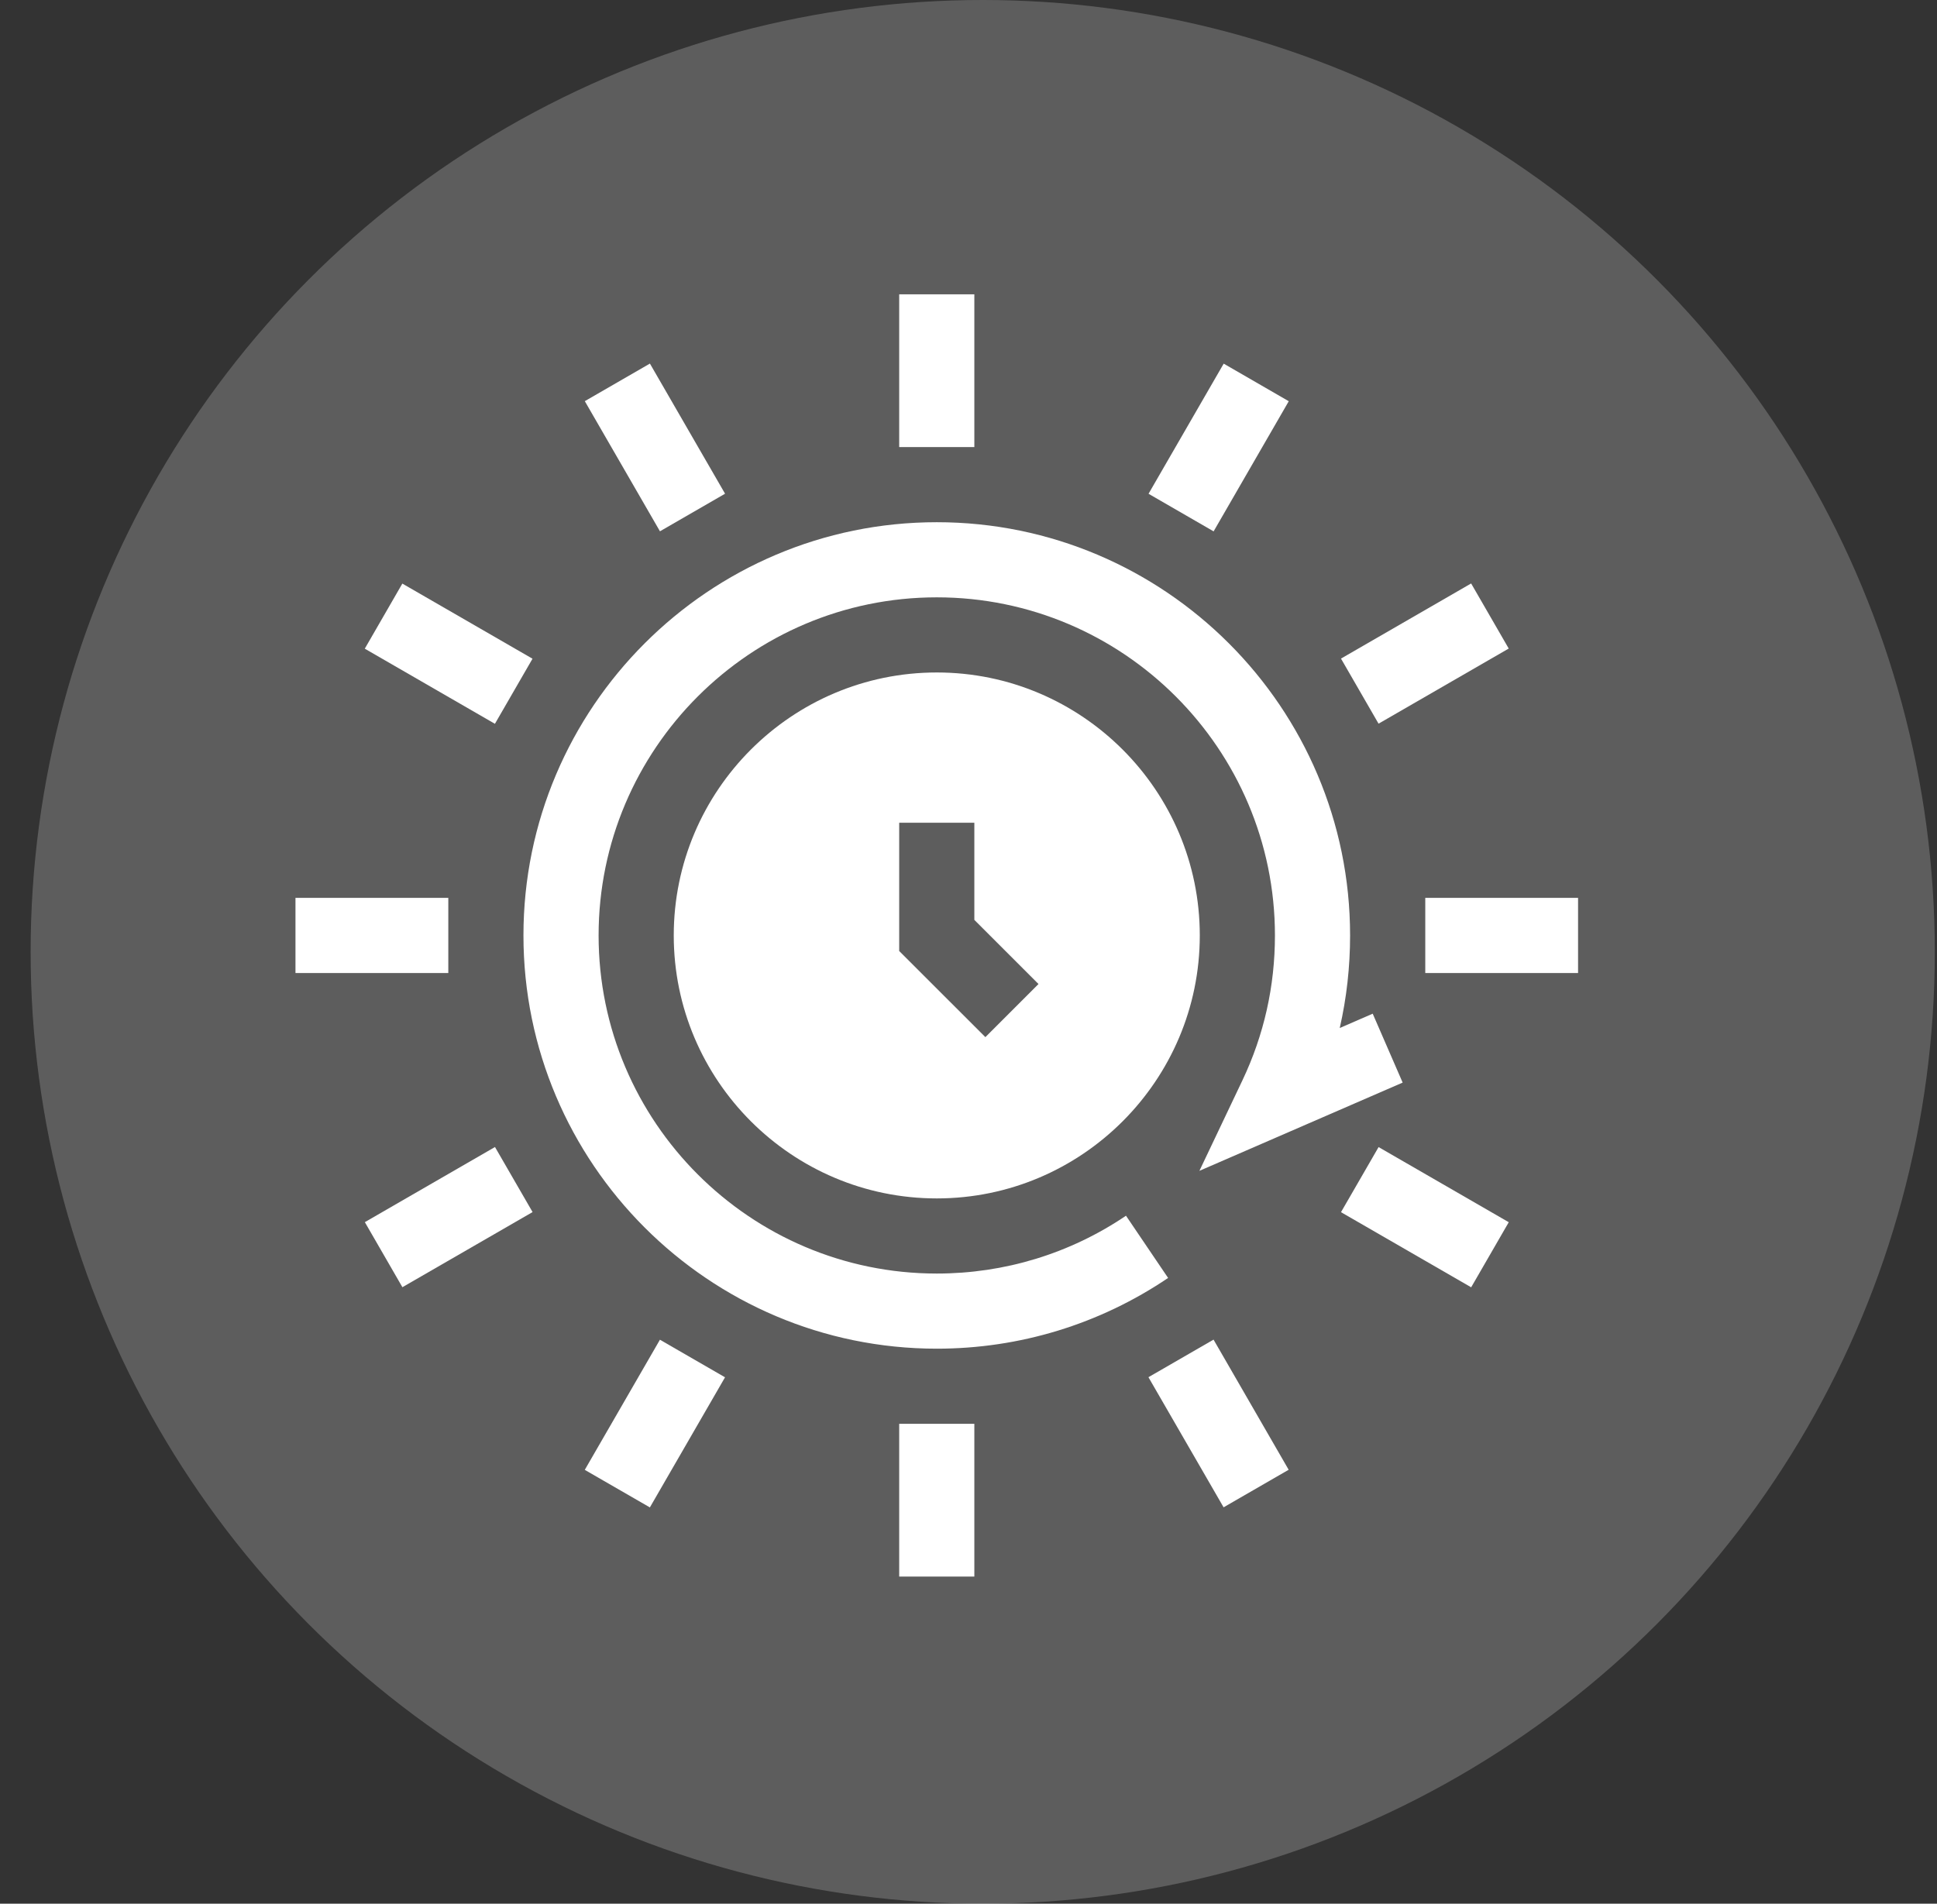
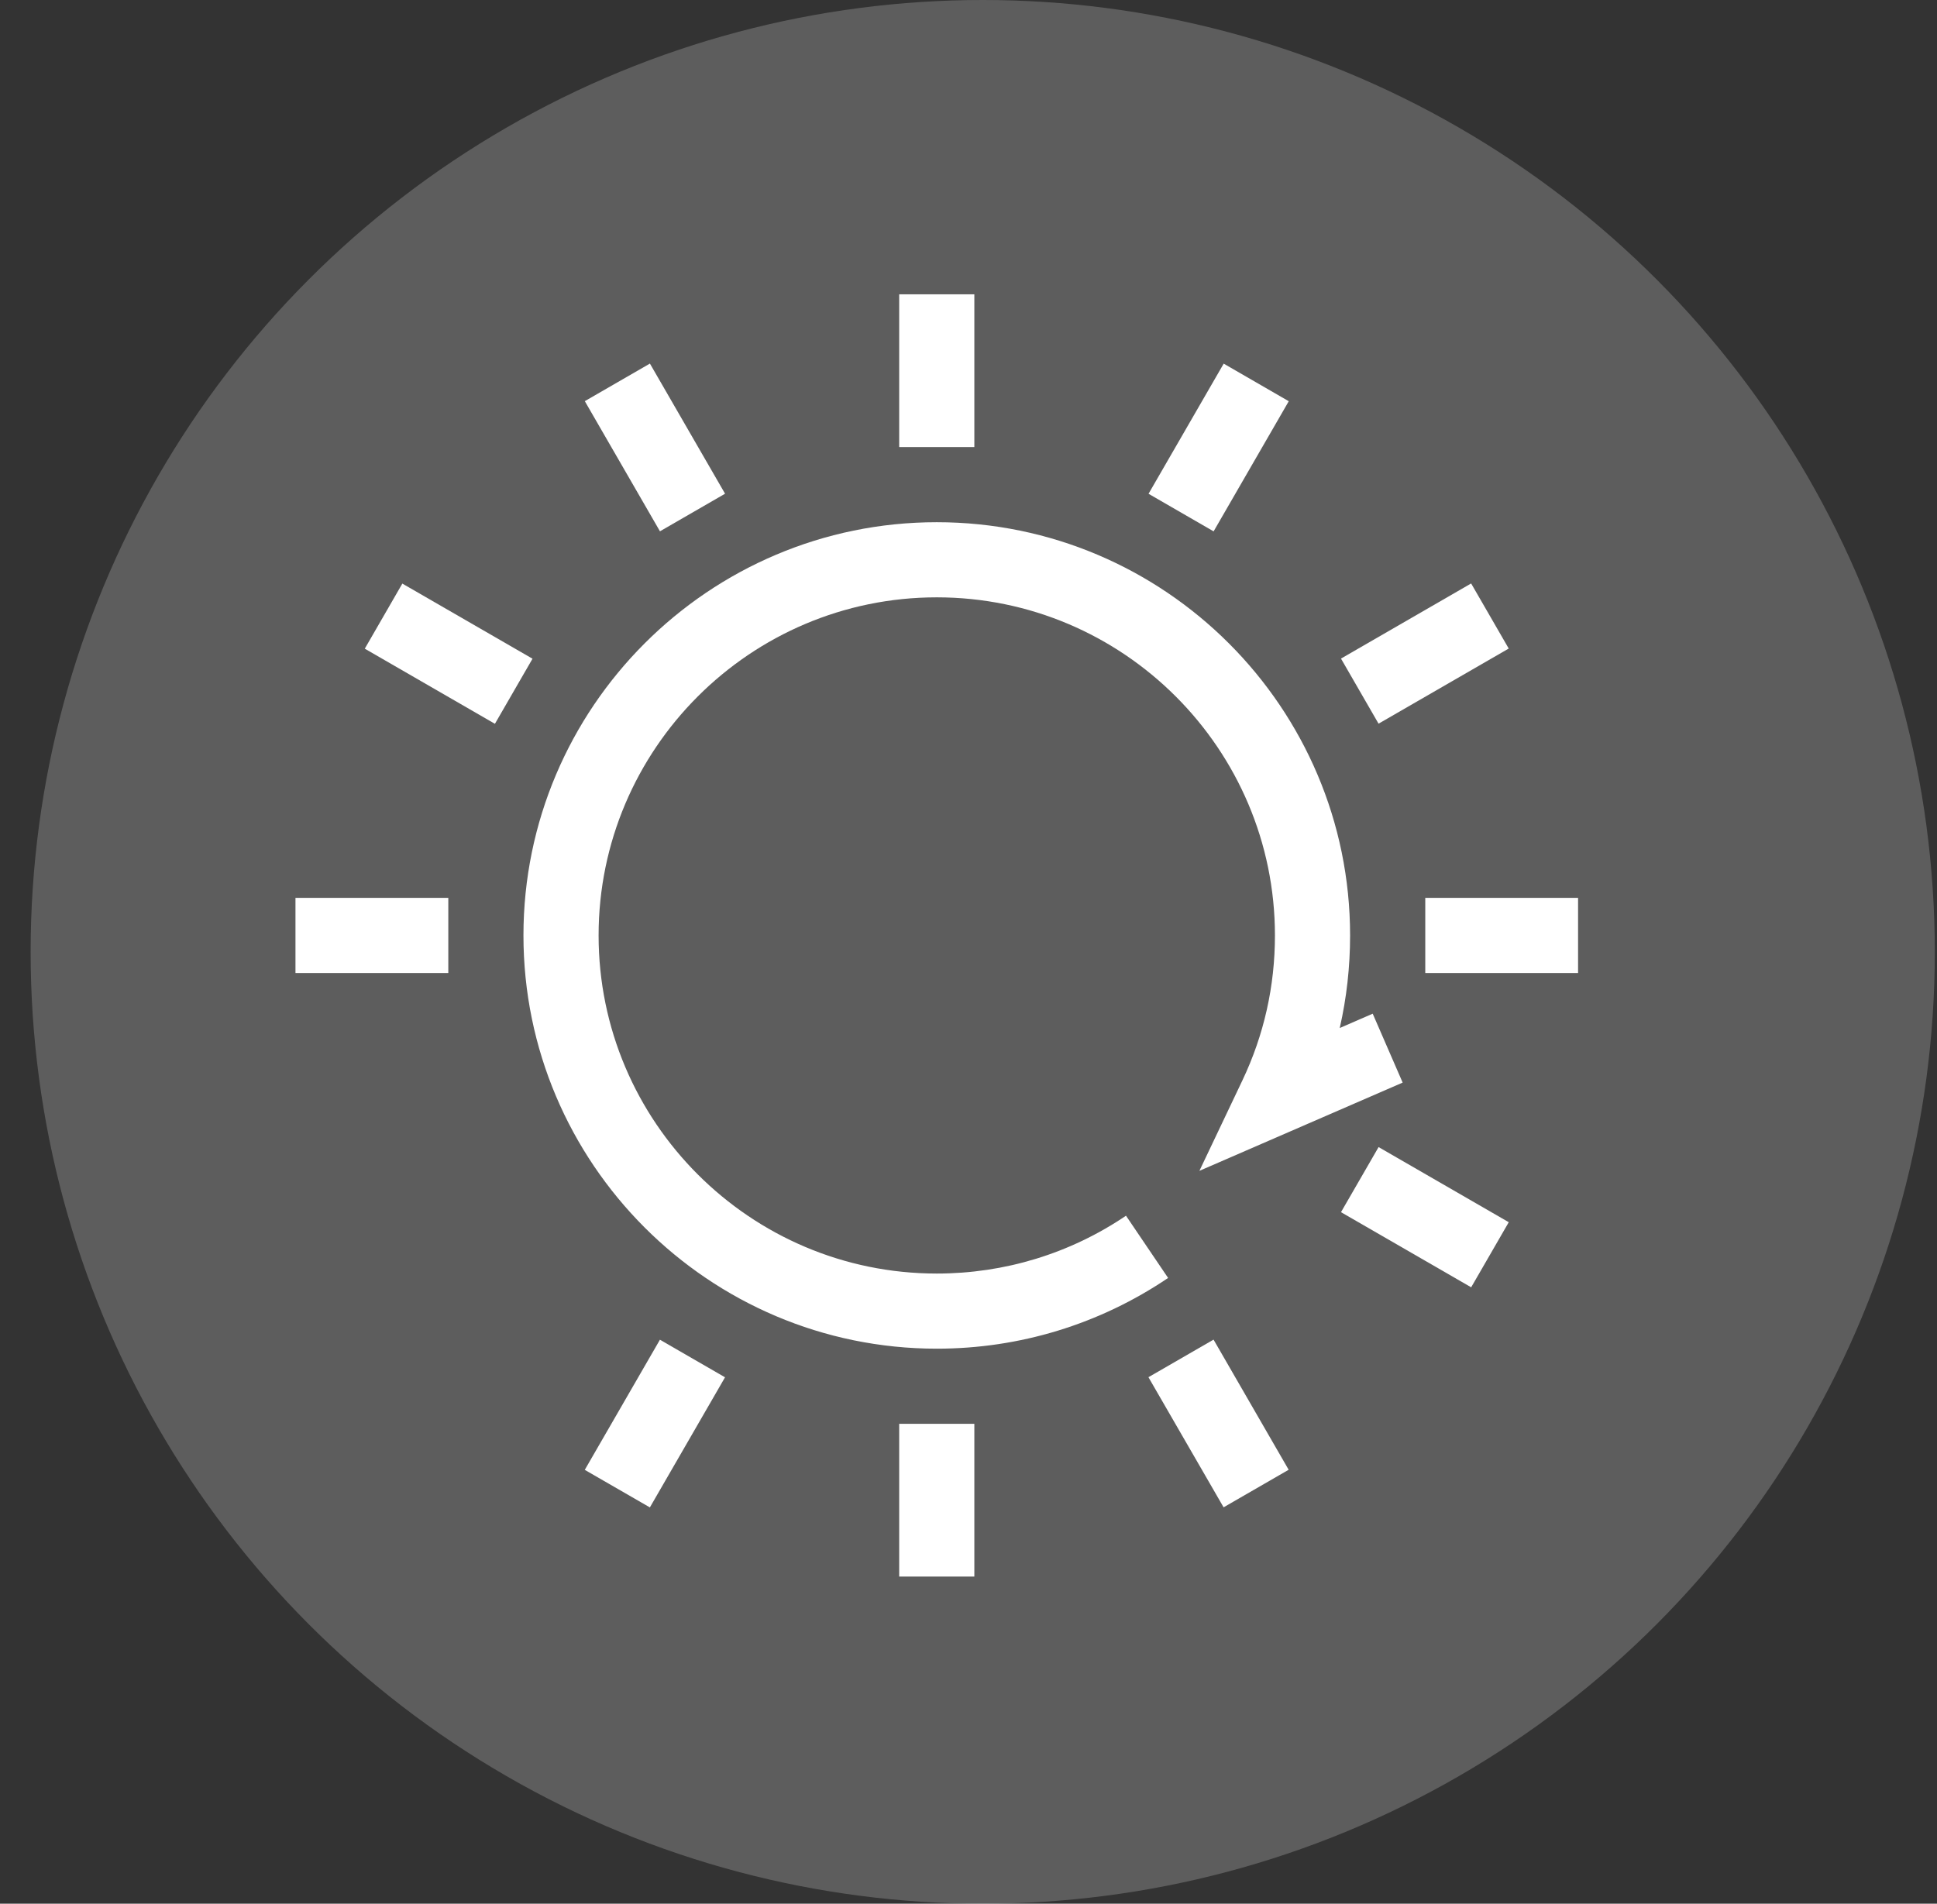
<svg xmlns="http://www.w3.org/2000/svg" width="59" height="58" viewBox="0 0 59 58" fill="none">
  <rect x="0" y="0" width="59" height="58" fill="#333333" stroke="none" />
  <circle cx="29.933" cy="29" r="29" fill="white" fill-opacity="0.21" />
  <path d="M27.389 8.967H29.678V13.621H27.389V8.967Z" fill="white" />
  <path d="M27.389 43.379H29.678V48.033H27.389V43.379Z" fill="white" />
  <path d="M9 27.355H13.655V29.645H9V27.355Z" fill="white" />
  <path d="M43.413 27.355H48.067V29.645H43.413V27.355Z" fill="white" />
-   <path d="M11.113 37.235L15.077 34.946L16.222 36.928L12.257 39.217L11.113 37.235Z" fill="white" />
  <path d="M40.846 20.065L44.81 17.776L45.955 19.759L41.99 22.048L40.846 20.065Z" fill="white" />
  <path d="M17.812 44.782L20.101 40.817L22.084 41.962L19.795 45.926L17.812 44.782Z" fill="white" />
  <path d="M34.984 15.044L37.273 11.079L39.255 12.224L36.966 16.189L34.984 15.044Z" fill="white" />
  <path d="M34.981 41.959L36.964 40.814L39.252 44.779L37.27 45.923L34.981 41.959Z" fill="white" />
  <path d="M17.813 12.222L19.796 11.077L22.085 15.042L20.102 16.187L17.813 12.222Z" fill="white" />
  <path d="M40.846 36.931L41.991 34.948L45.956 37.237L44.811 39.22L40.846 36.931Z" fill="white" />
  <path d="M11.111 19.763L12.255 17.78L16.22 20.069L15.075 22.052L11.111 19.763Z" fill="white" />
  <path d="M28.534 41.09C21.591 41.09 15.944 35.442 15.944 28.5C15.944 21.558 21.591 15.91 28.534 15.91C35.476 15.91 41.123 21.558 41.123 28.5C41.123 29.461 41.017 30.404 40.808 31.32L41.812 30.884L42.724 32.983L36.533 35.672L37.843 32.916C38.501 31.531 38.834 30.046 38.834 28.5C38.834 22.82 34.214 18.199 28.534 18.199C22.853 18.199 18.233 22.82 18.233 28.5C18.233 34.18 22.853 38.801 28.534 38.801C30.6 38.801 32.593 38.192 34.297 37.039L35.58 38.935C33.495 40.344 31.06 41.09 28.534 41.09Z" fill="white" />
-   <path d="M28.534 20.488C24.116 20.488 20.522 24.083 20.522 28.5C20.522 32.917 24.116 36.512 28.534 36.512C32.951 36.512 36.545 32.917 36.545 28.5C36.545 24.083 32.951 20.488 28.534 20.488ZM30.014 31.598L27.389 28.974V25.066H29.678V28.026L31.632 29.98L30.014 31.598Z" fill="white" />
</svg>